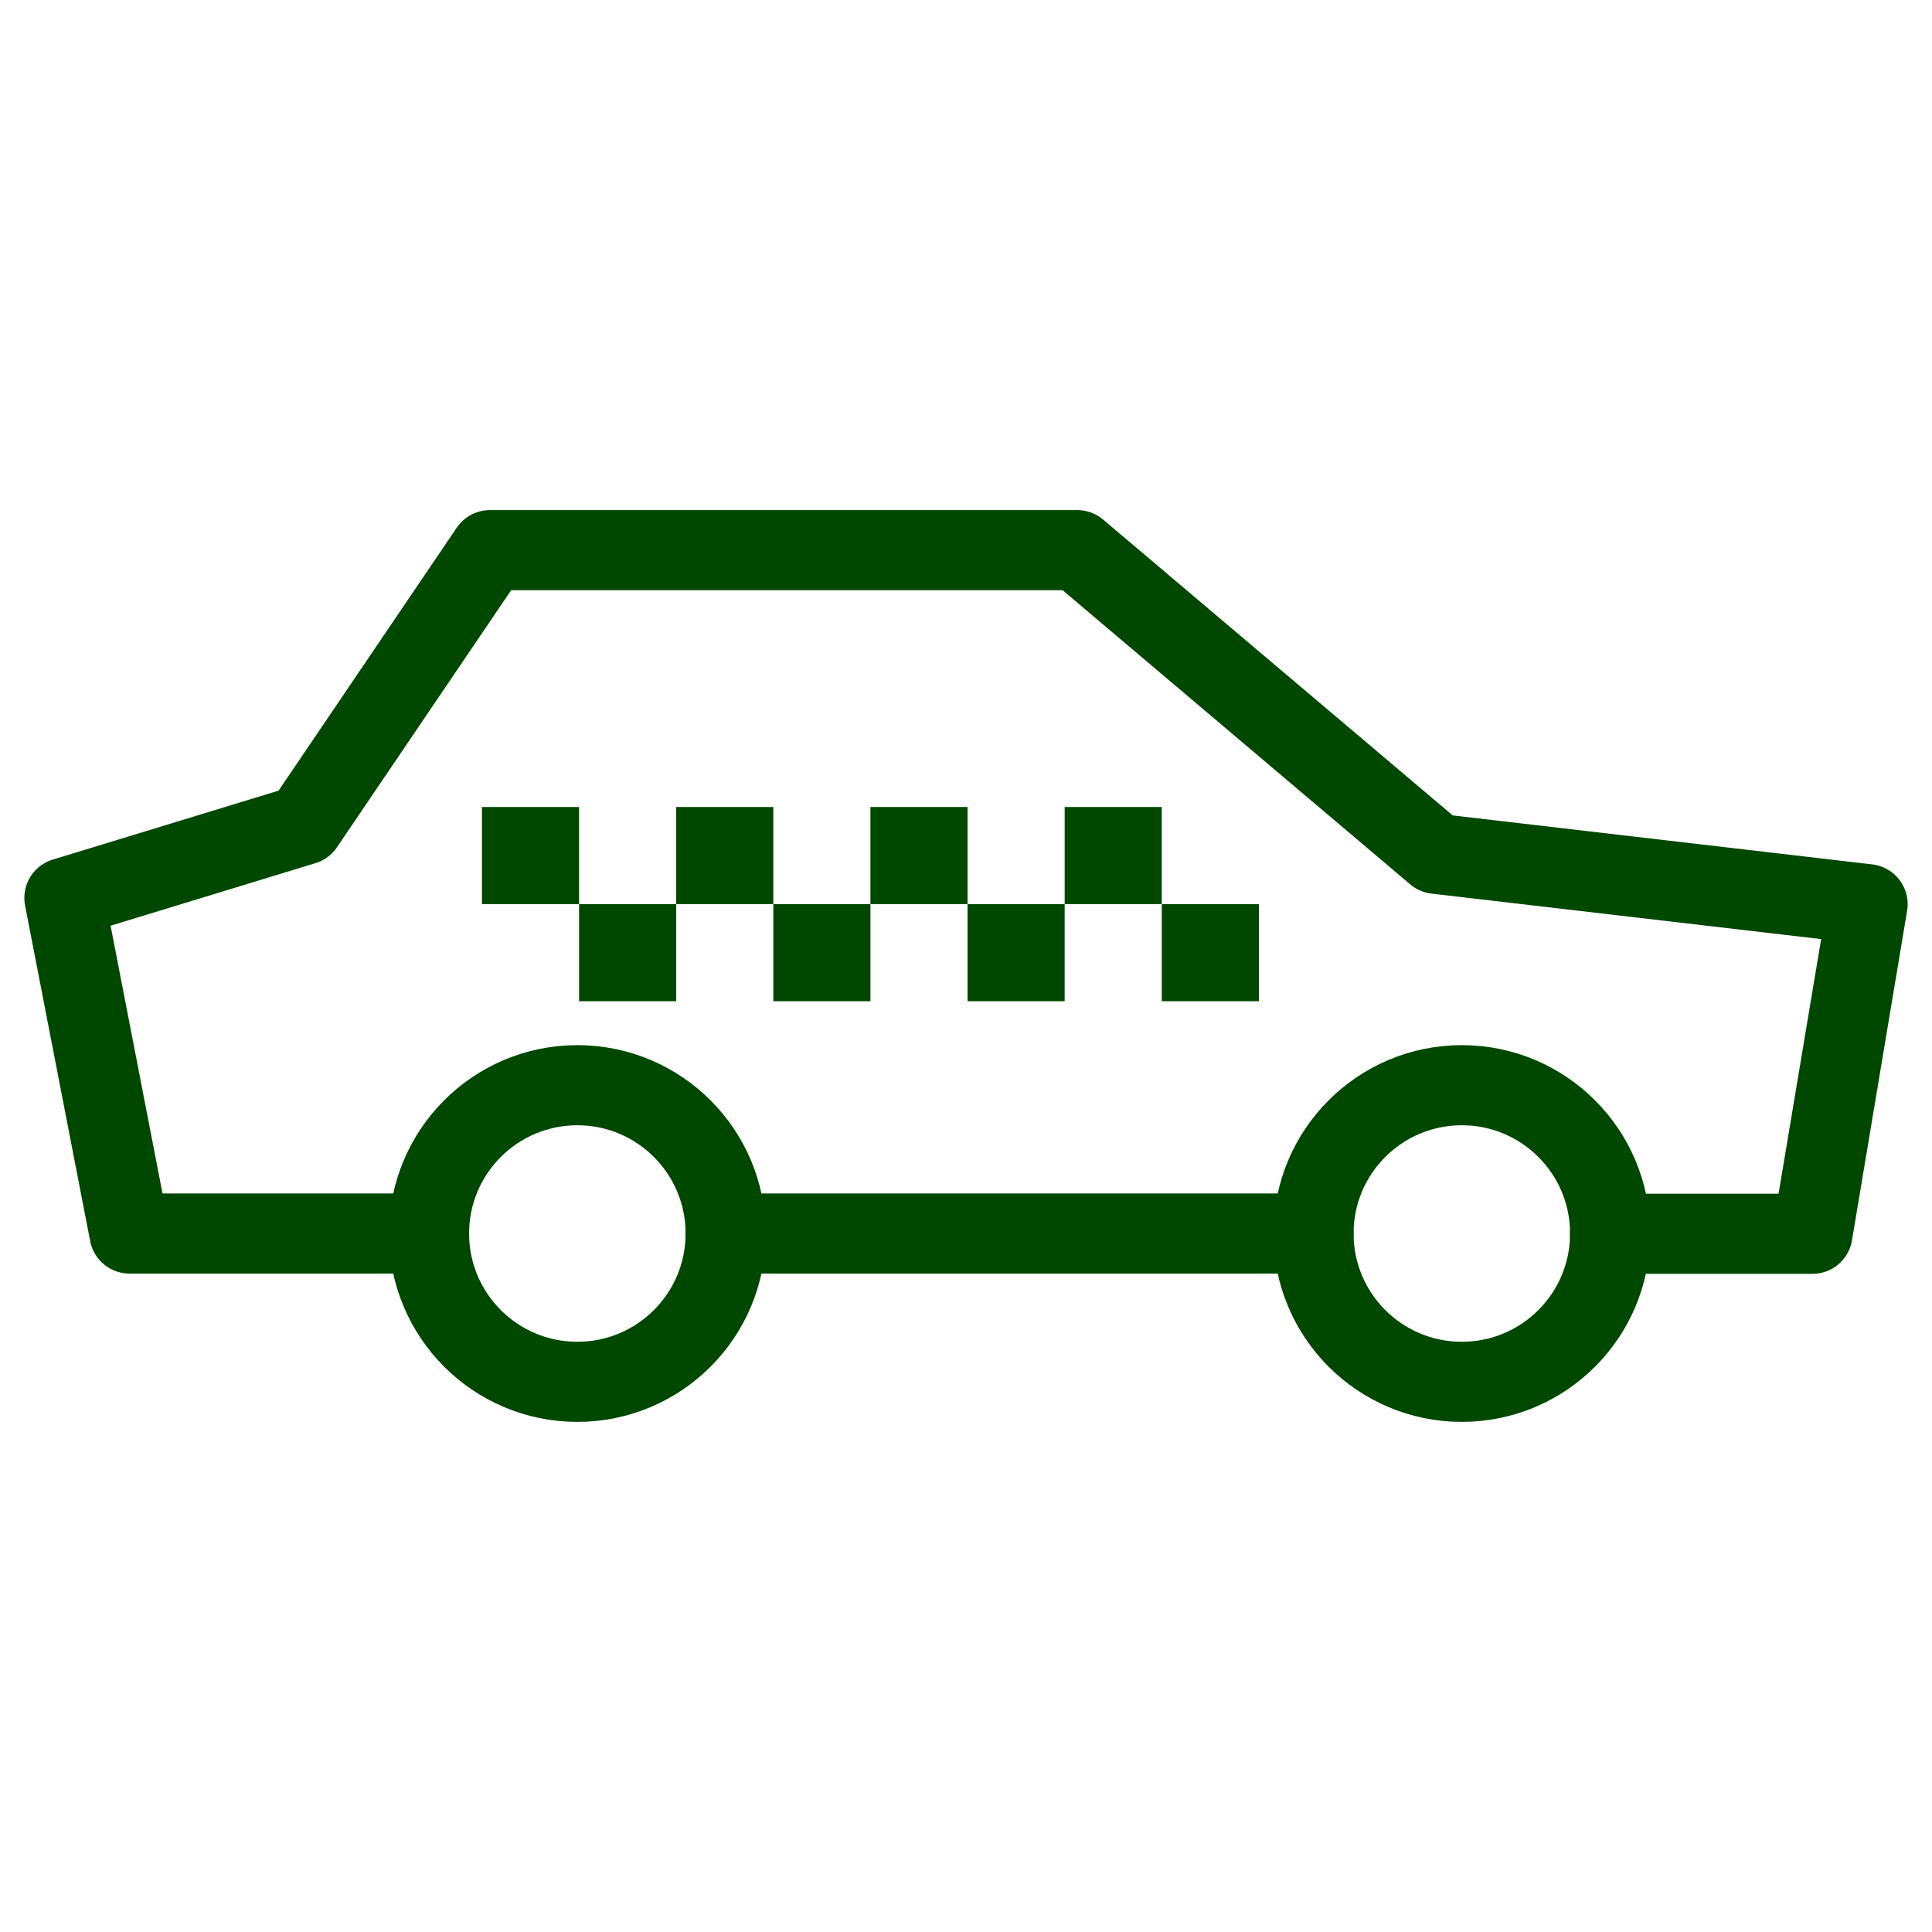
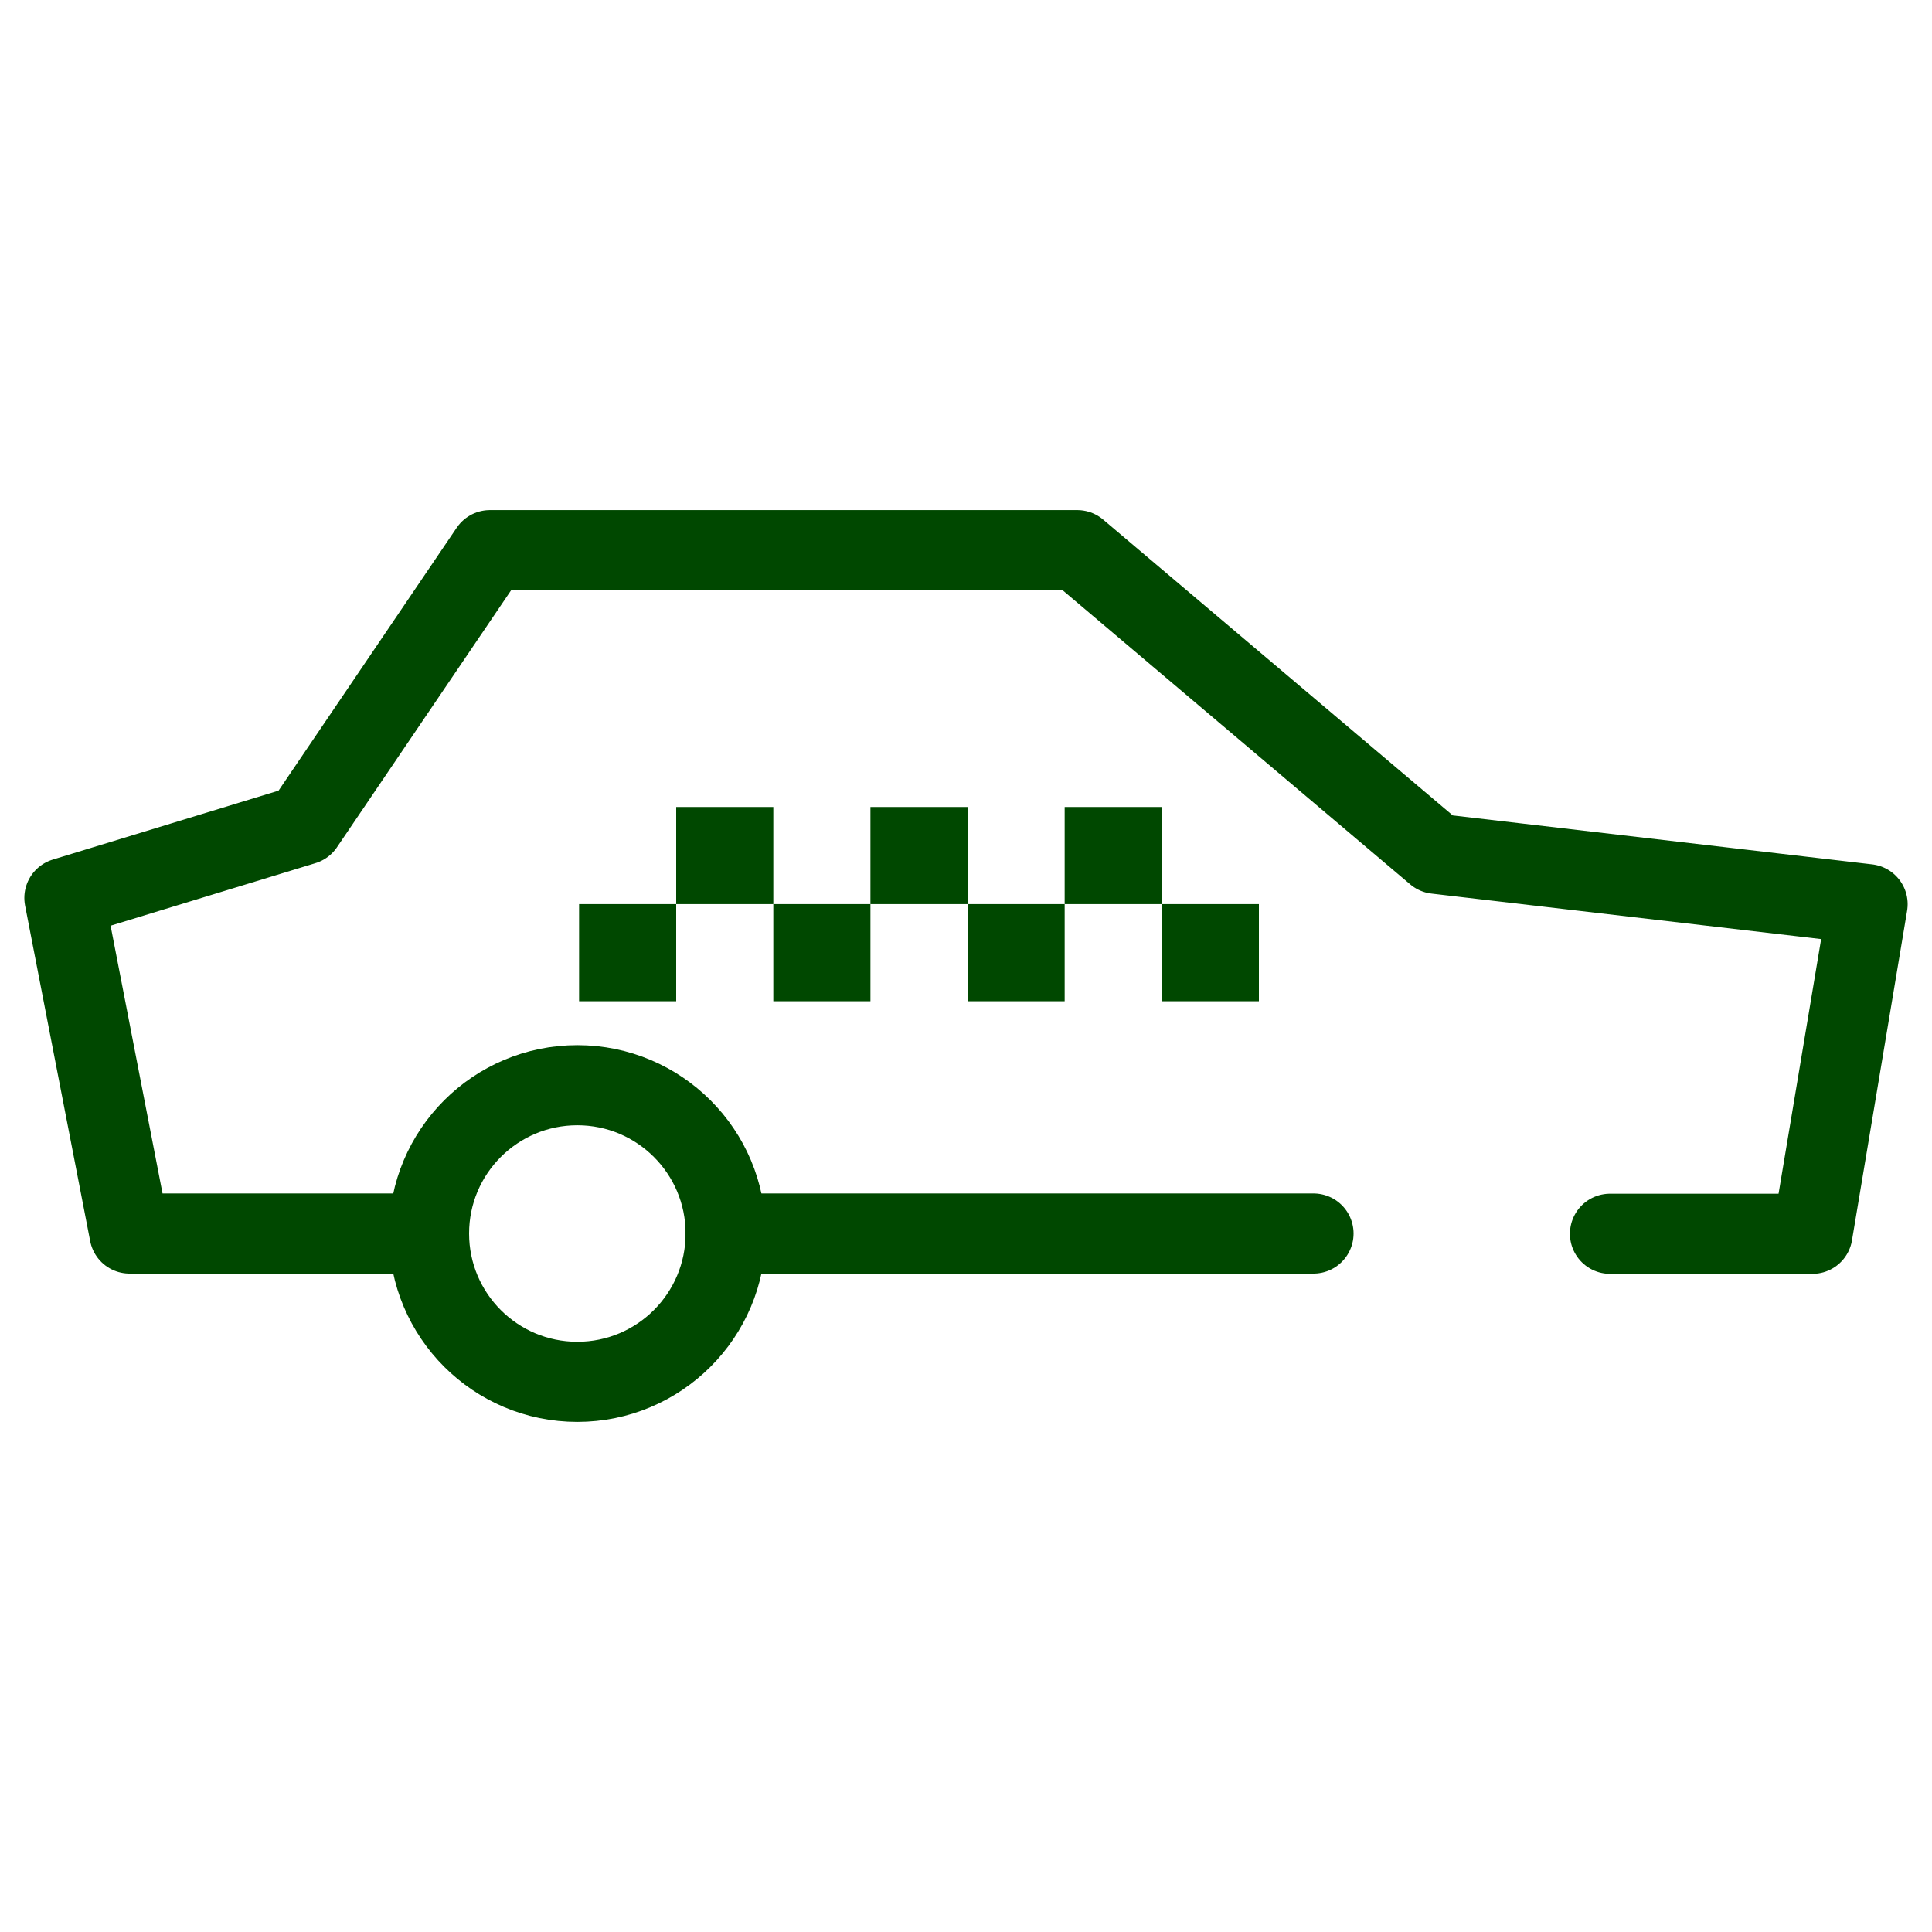
<svg xmlns="http://www.w3.org/2000/svg" id="Vrstva_1" data-name="Vrstva 1" width="30" height="30" viewBox="0 0 30 30">
  <defs>
    <style>.cls-1{fill:none;stroke:#004800;stroke-linecap:round;stroke-linejoin:round;stroke-width:1.244px;}.cls-2{fill:#004800;}</style>
  </defs>
  <g id="Group_237" data-name="Group 237">
    <circle id="Ellipse_103" data-name="Ellipse 103" class="cls-1" cx="8.965" cy="19.154" r="2.303" />
-     <circle id="Ellipse_104" data-name="Ellipse 104" class="cls-1" cx="22.699" cy="19.154" r="2.303" />
    <line id="Line_154" data-name="Line 154" class="cls-1" x1="11.267" y1="19.154" x2="20.396" y2="19.154" />
    <path id="Path_200" data-name="Path 200" class="cls-1" d="M6.662,19.154H2.011L1,13.943l3.717-1.135,2.89-4.265h9.121L22.3,13.258l6.7.782-.856,5.118H25" />
-     <rect id="Rectangle_126" data-name="Rectangle 126" class="cls-2" x="7.484" y="12.531" width="1.508" height="1.508" />
    <rect id="Rectangle_127" data-name="Rectangle 127" class="cls-2" x="8.992" y="14.039" width="1.508" height="1.508" />
    <rect id="Rectangle_128" data-name="Rectangle 128" class="cls-2" x="10.5" y="12.531" width="1.508" height="1.508" />
    <rect id="Rectangle_129" data-name="Rectangle 129" class="cls-2" x="12.008" y="14.039" width="1.508" height="1.508" />
    <rect id="Rectangle_130" data-name="Rectangle 130" class="cls-2" x="13.516" y="12.531" width="1.508" height="1.508" />
    <rect id="Rectangle_131" data-name="Rectangle 131" class="cls-2" x="15.024" y="14.039" width="1.508" height="1.508" />
    <rect id="Rectangle_132" data-name="Rectangle 132" class="cls-2" x="16.532" y="12.531" width="1.508" height="1.508" />
    <rect id="Rectangle_133" data-name="Rectangle 133" class="cls-2" x="18.04" y="14.039" width="1.508" height="1.508" />
  </g>
</svg>